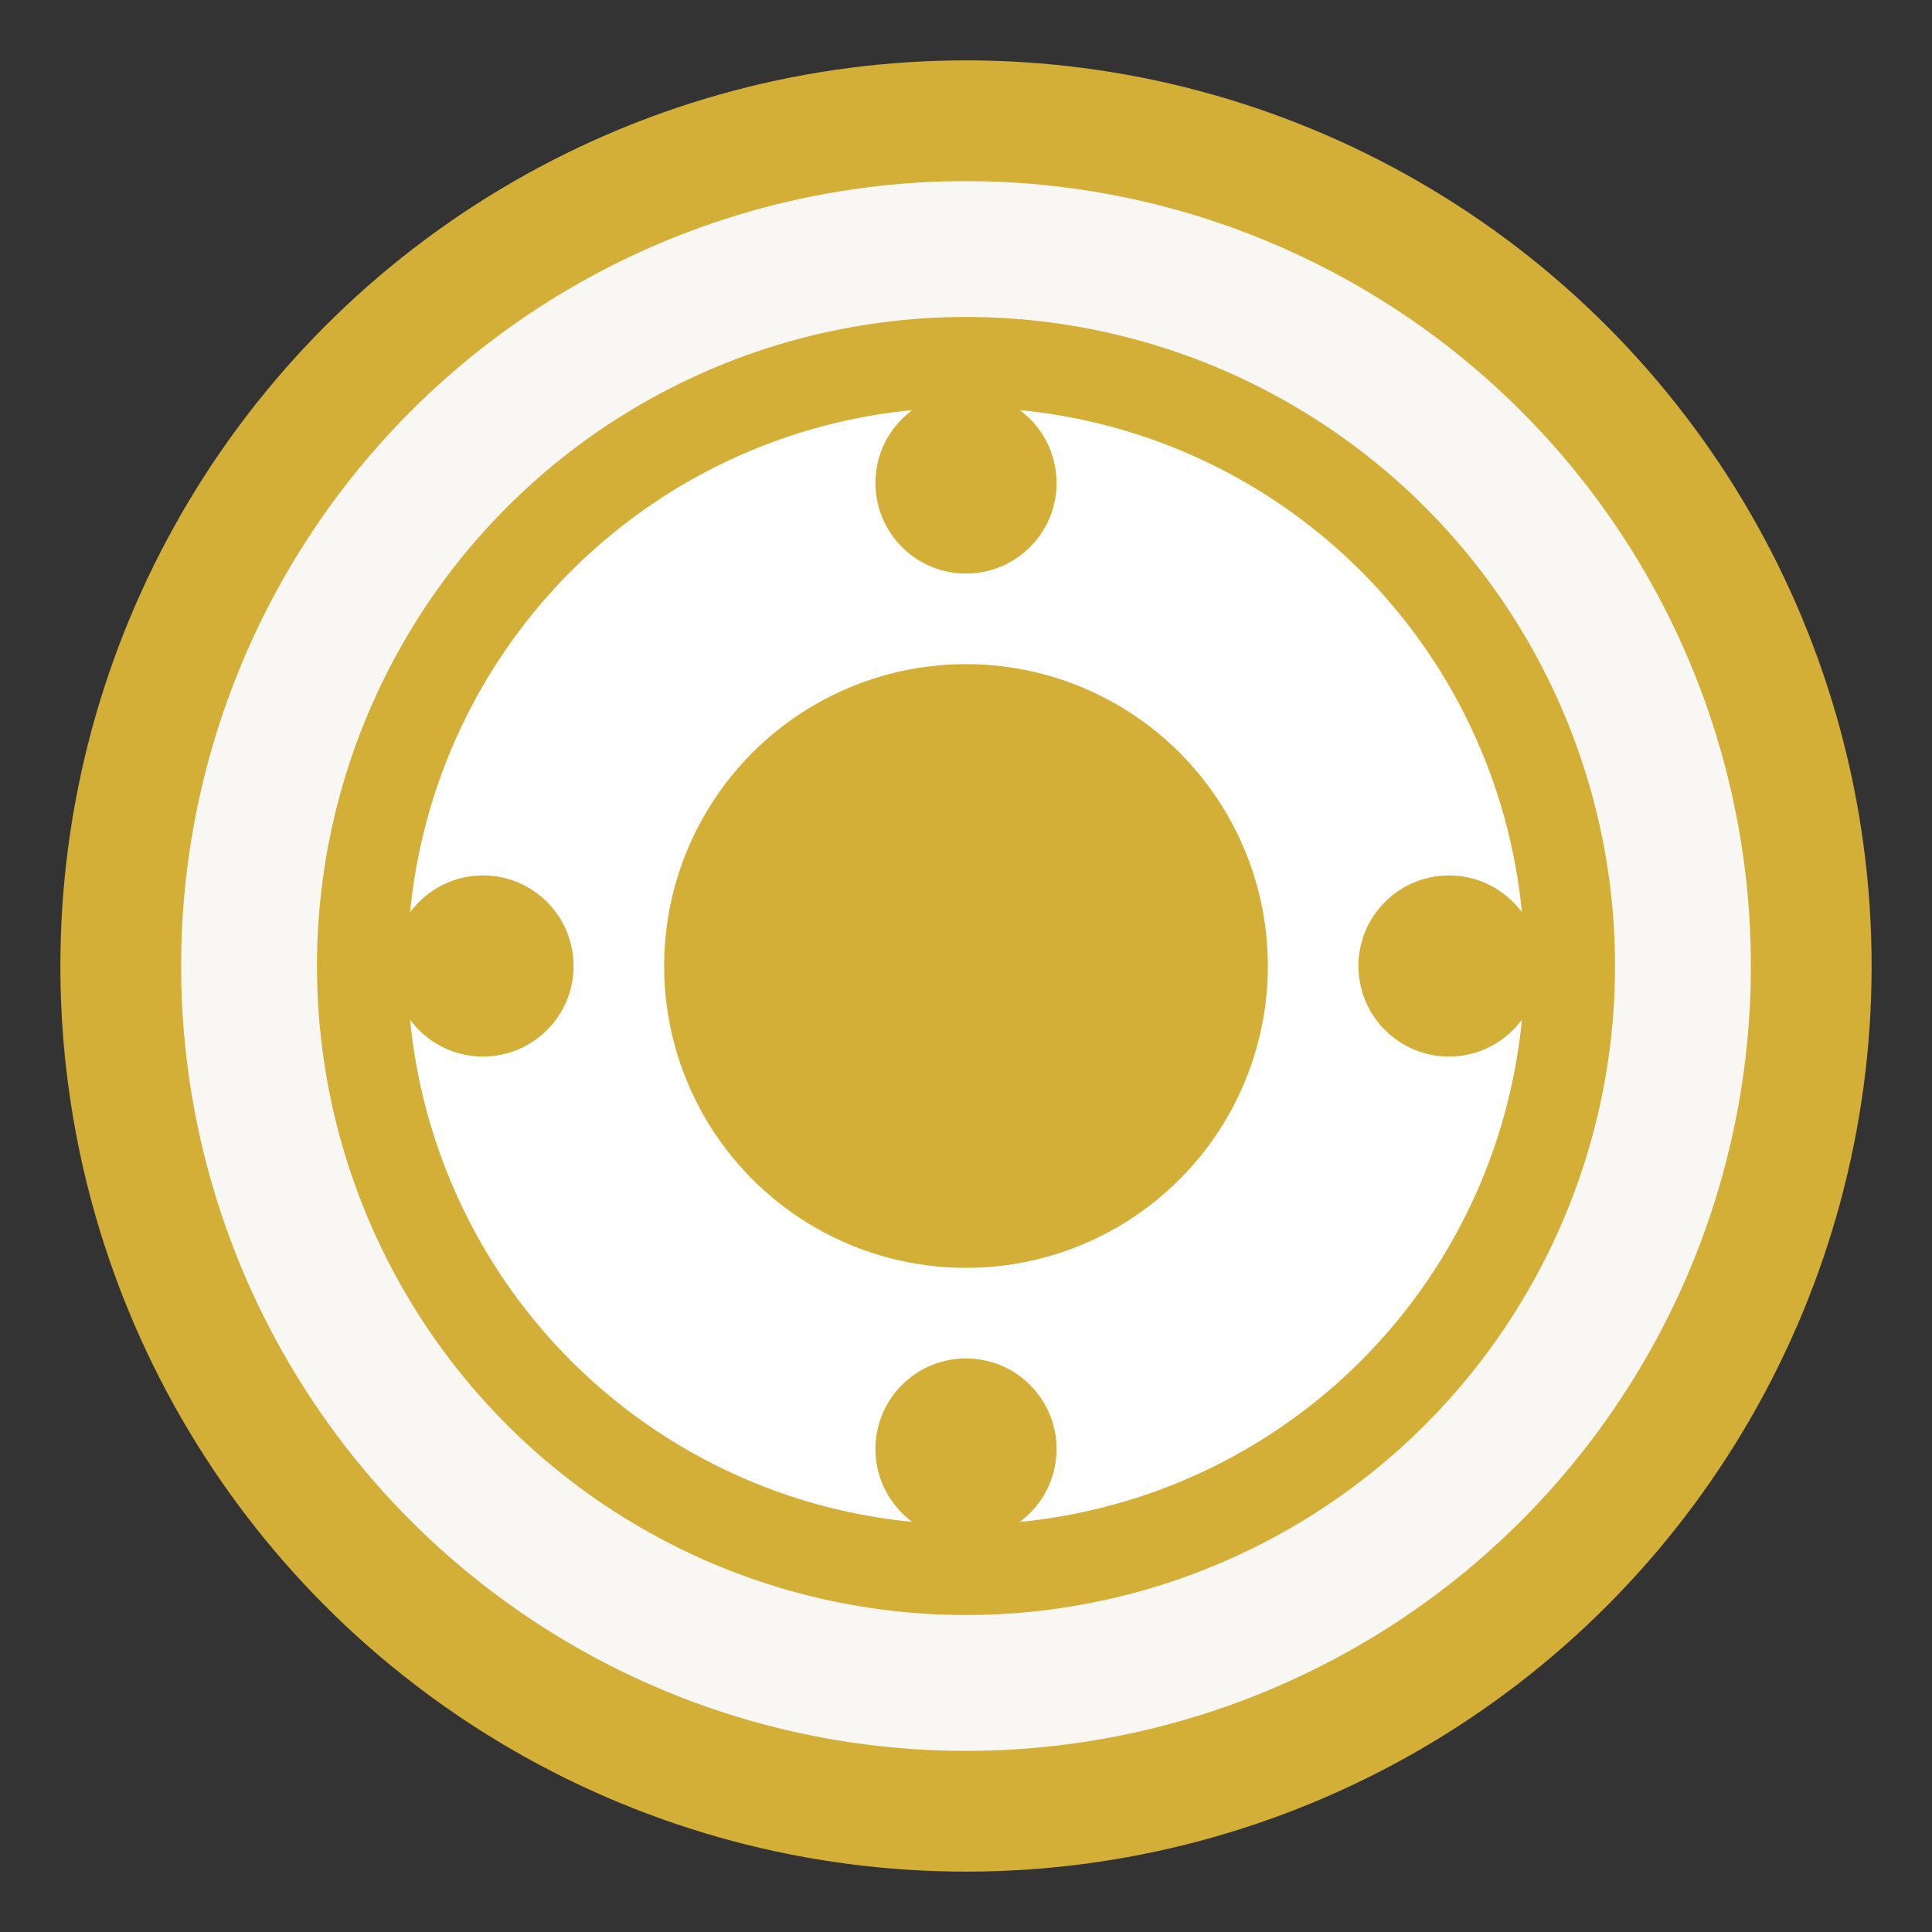
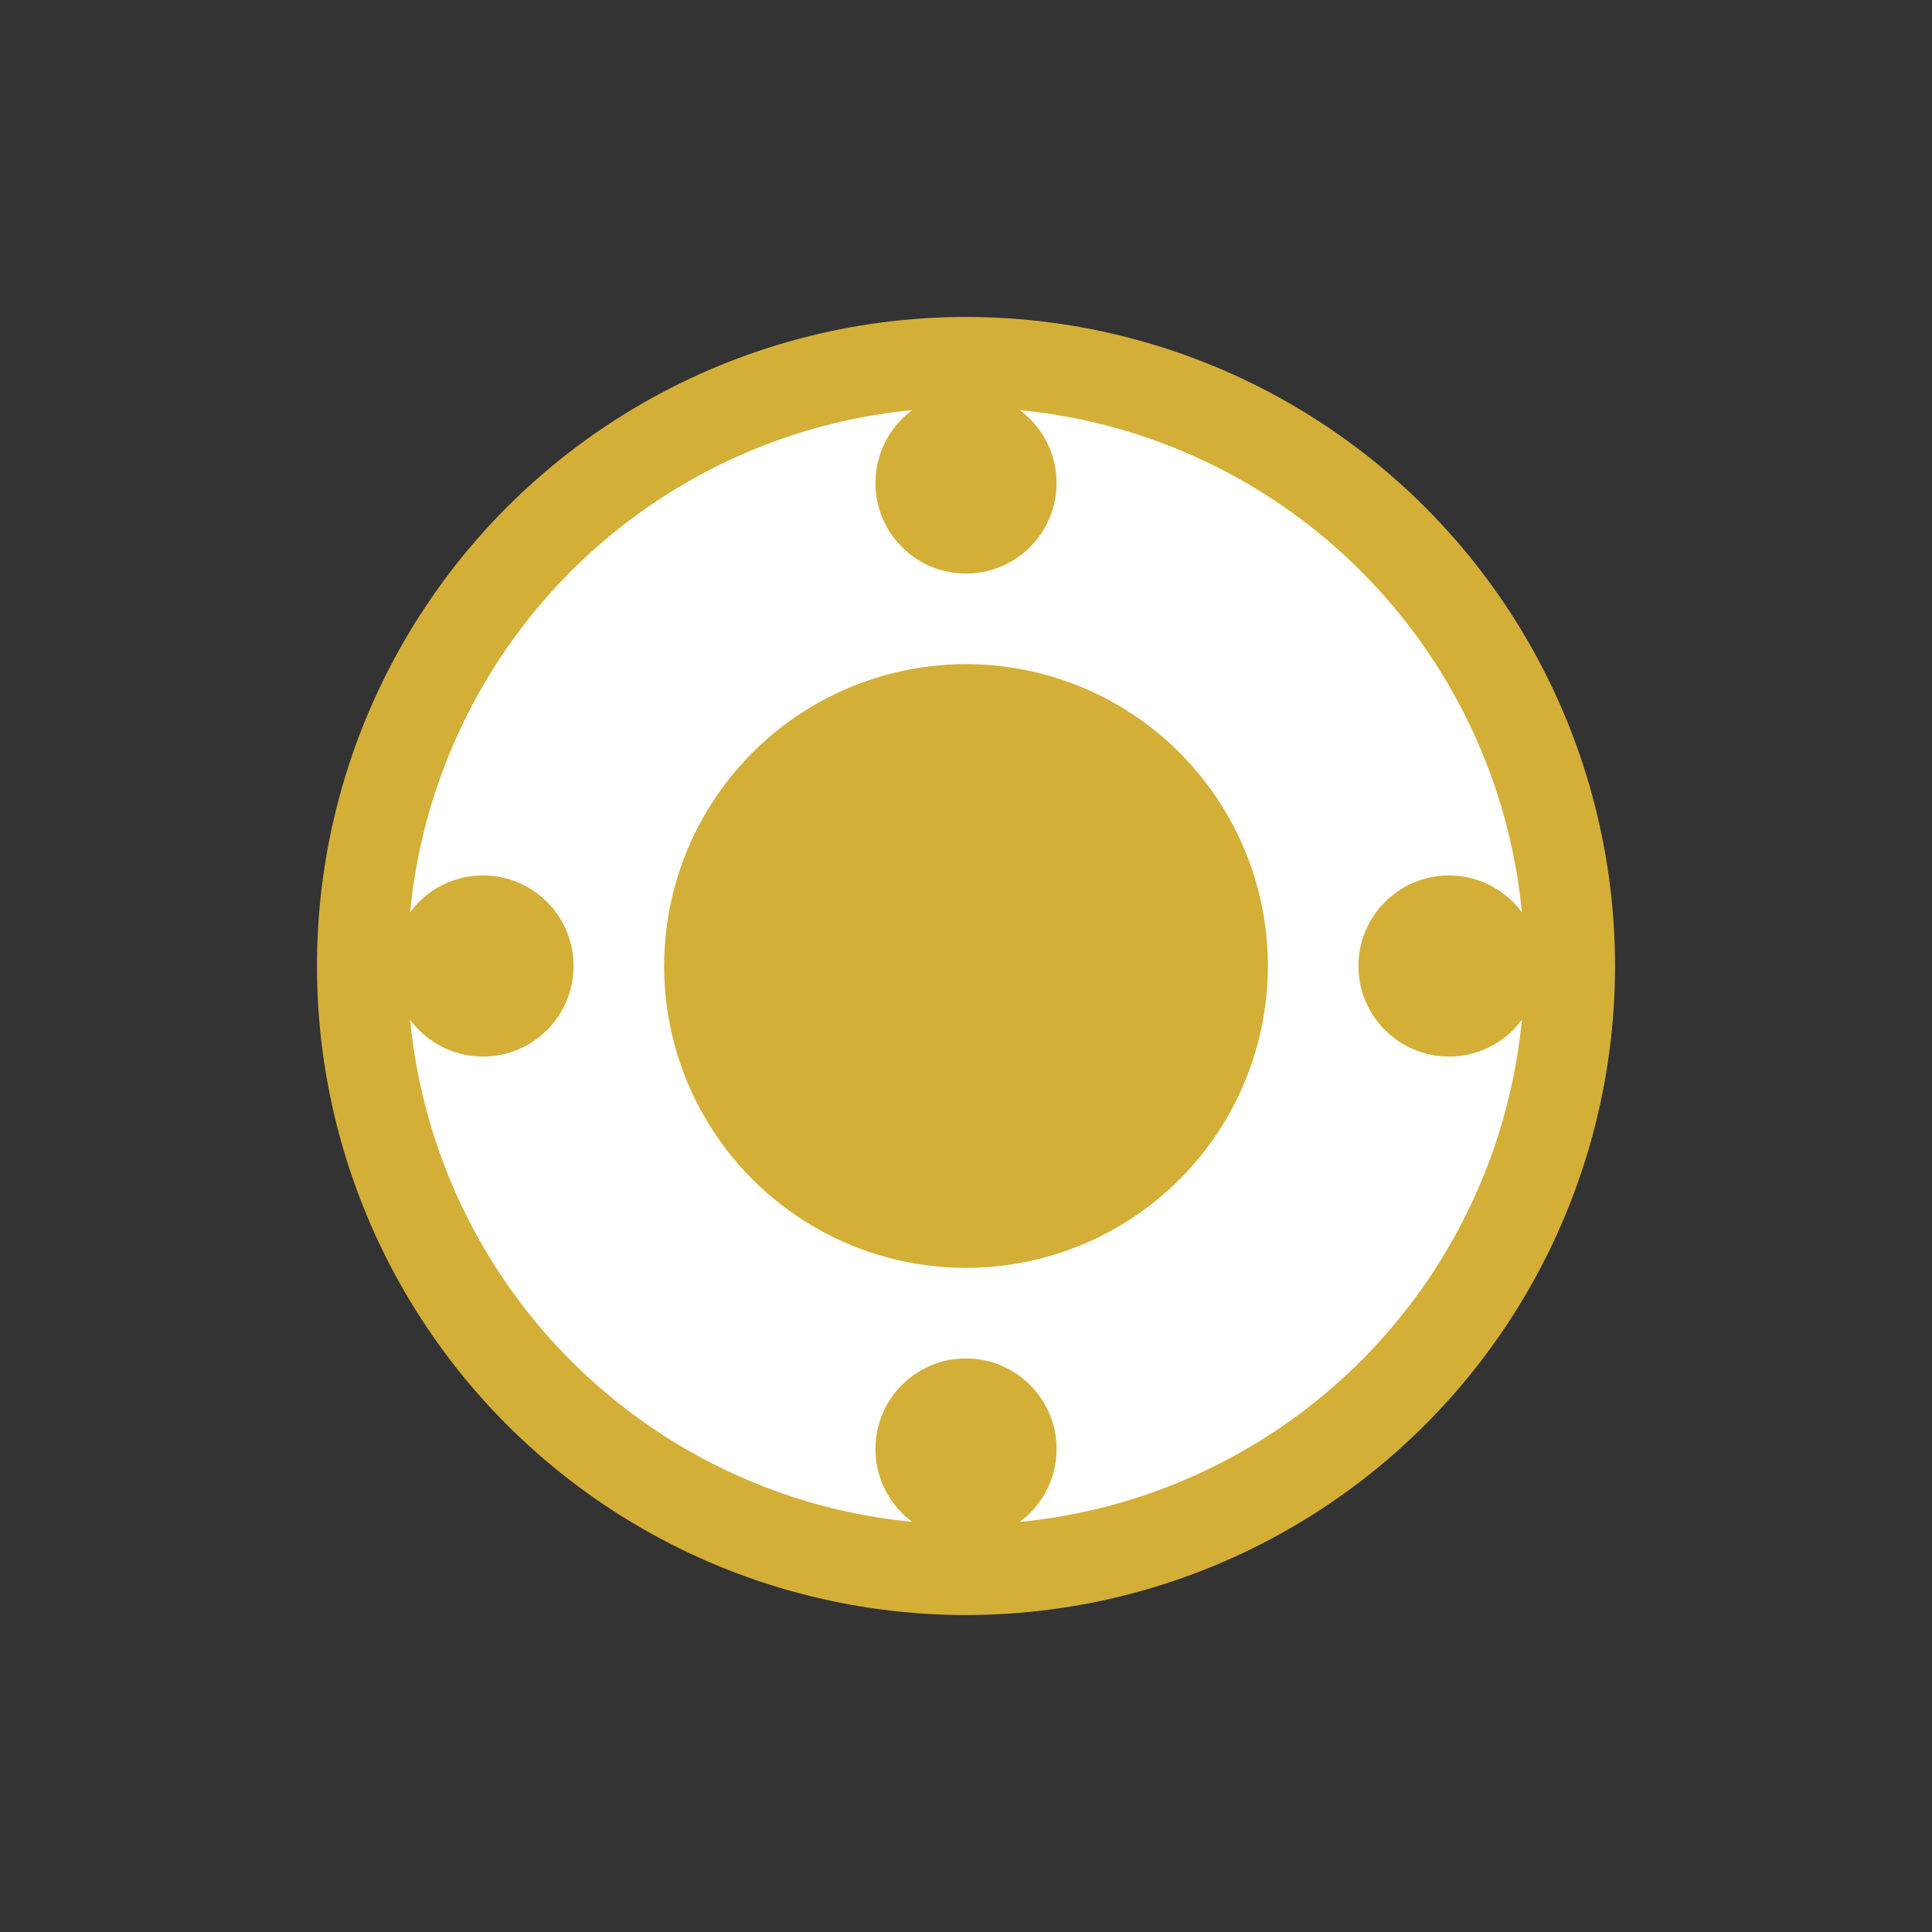
<svg xmlns="http://www.w3.org/2000/svg" width="32" height="32" viewBox="0 0 32 32" fill="none">
  <rect x="0" y="0" width="32" height="32" fill="#333333" stroke="none" />
-   <circle cx="16" cy="16" r="14" fill="#F9F7F4" stroke="#D4AF37" stroke-width="2" />
  <circle cx="16" cy="16" r="10" fill="white" stroke="#D4AF37" stroke-width="1.5" />
  <circle cx="16" cy="16" r="5" fill="#D4AF37" />
  <circle cx="8" cy="16" r="1.5" fill="#D4AF37" />
  <circle cx="24" cy="16" r="1.5" fill="#D4AF37" />
  <circle cx="16" cy="8" r="1.5" fill="#D4AF37" />
  <circle cx="16" cy="24" r="1.5" fill="#D4AF37" />
</svg>